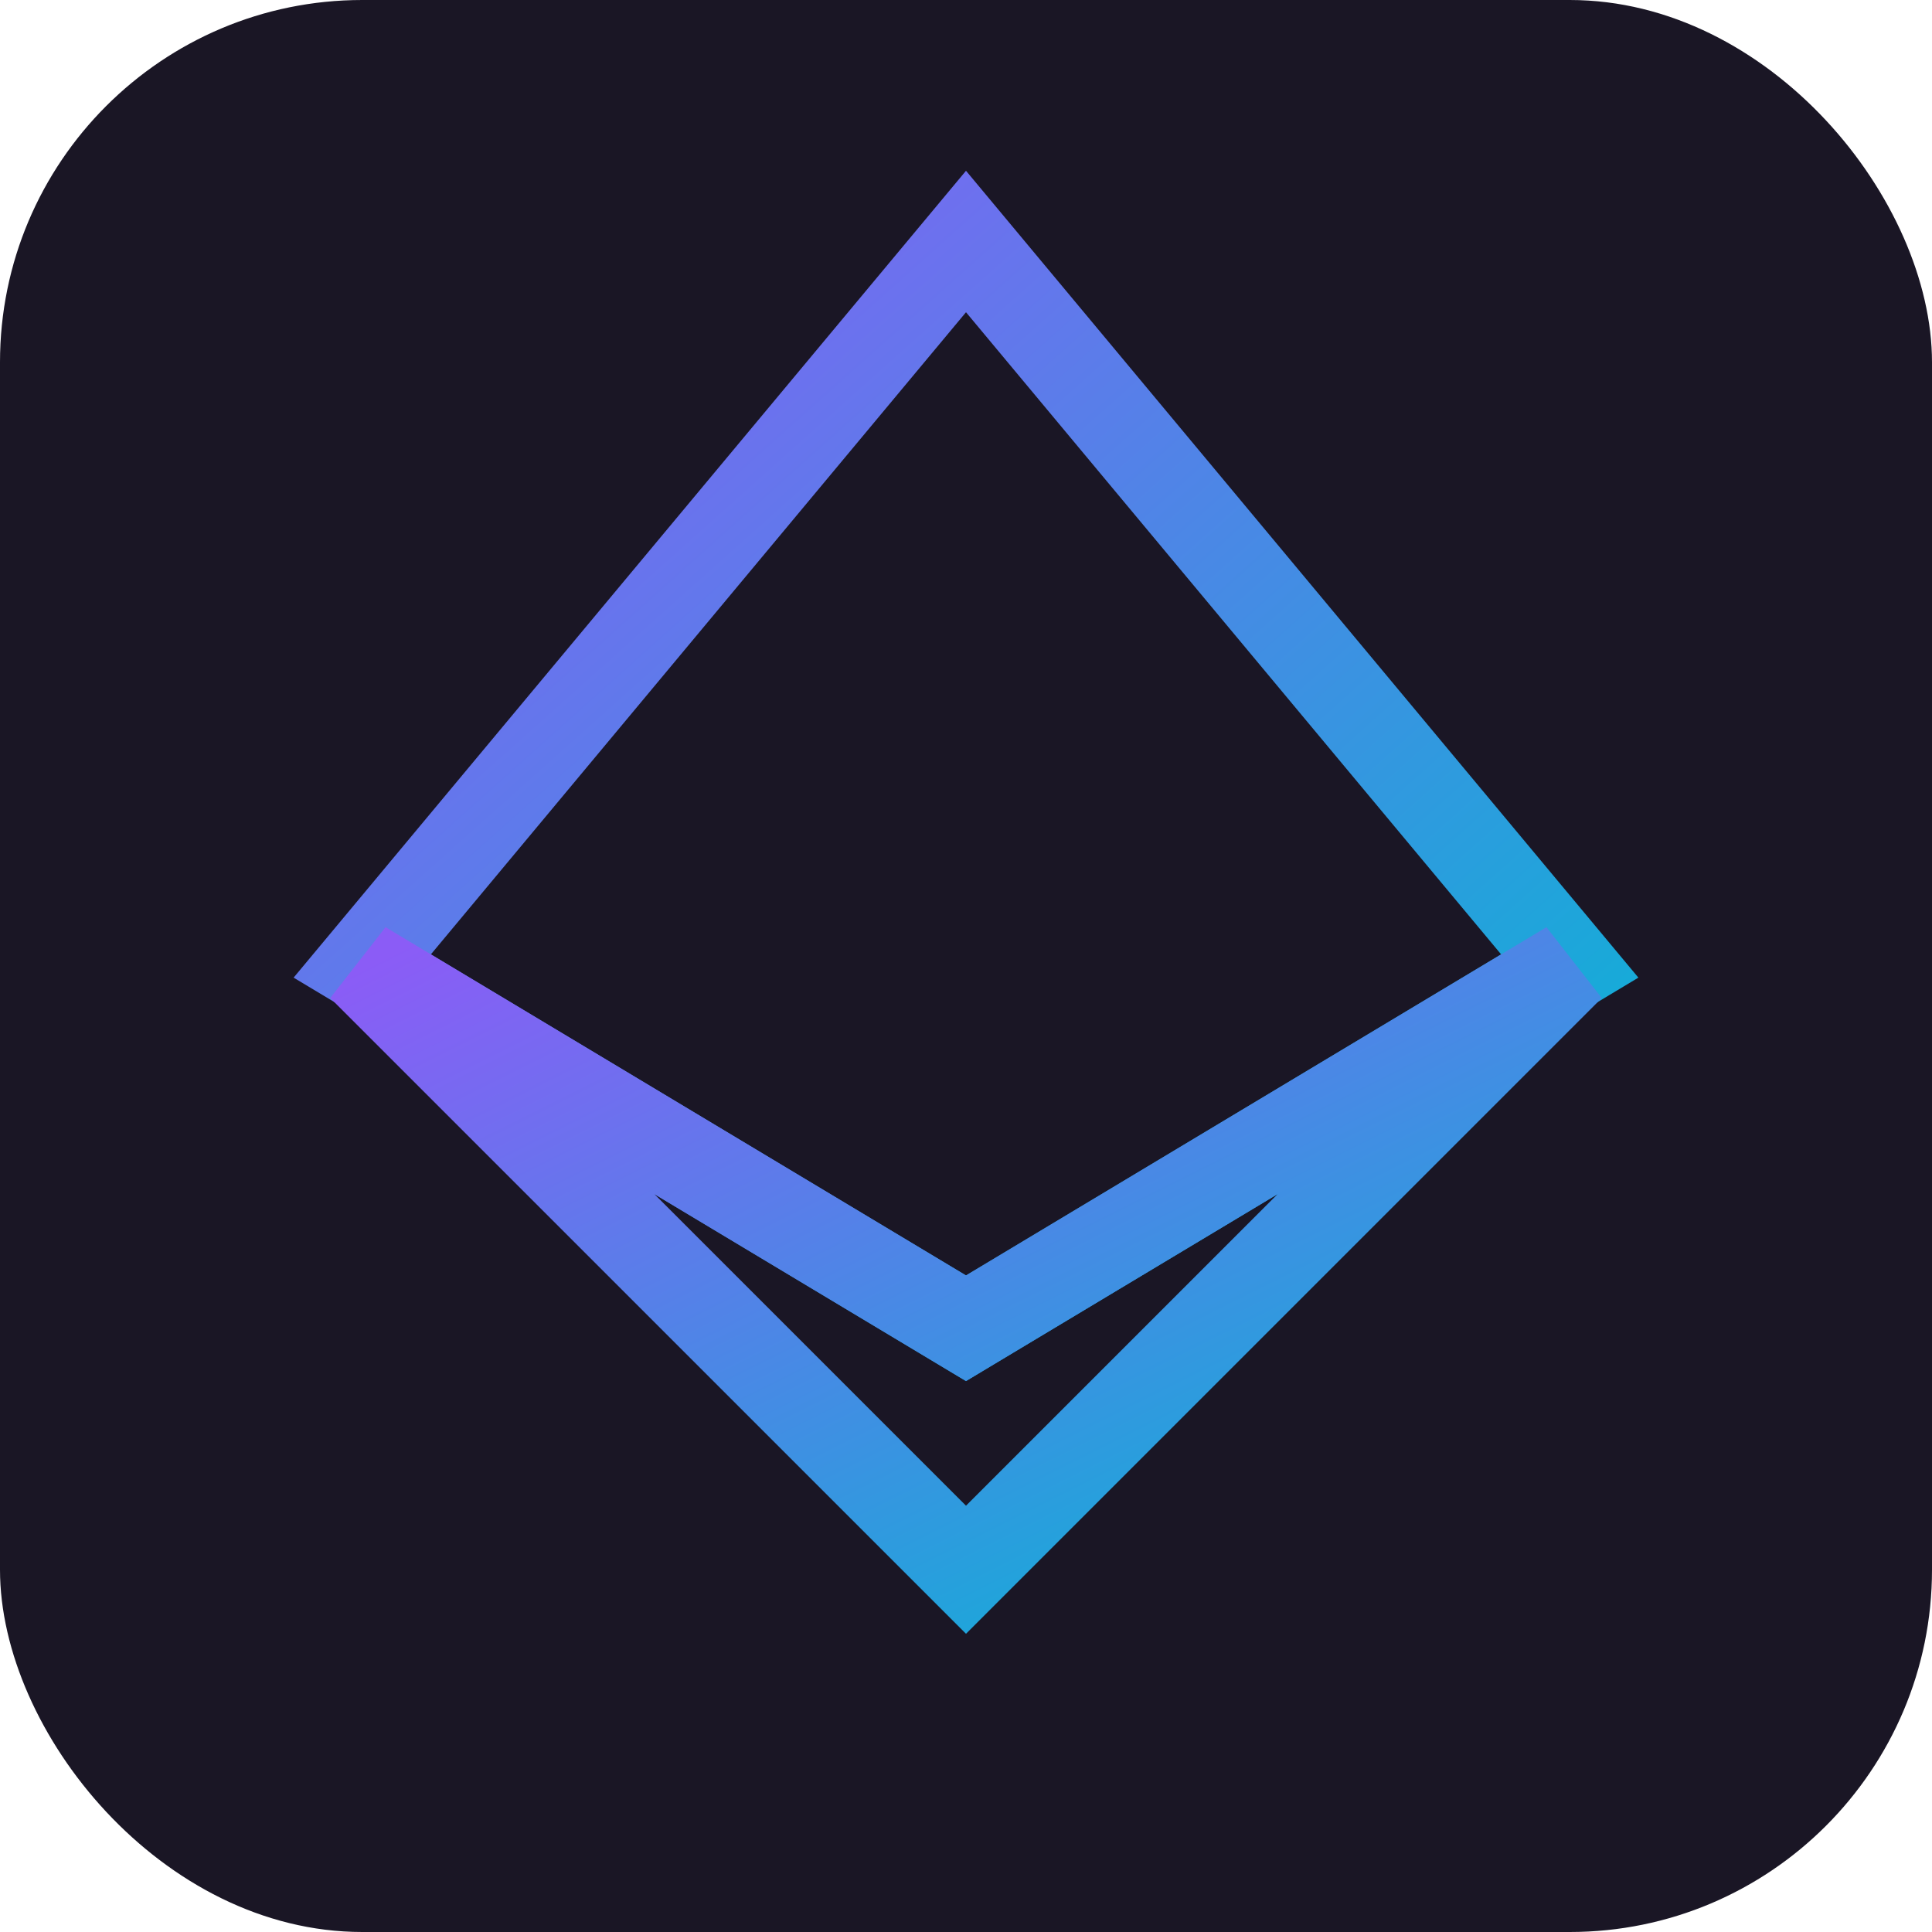
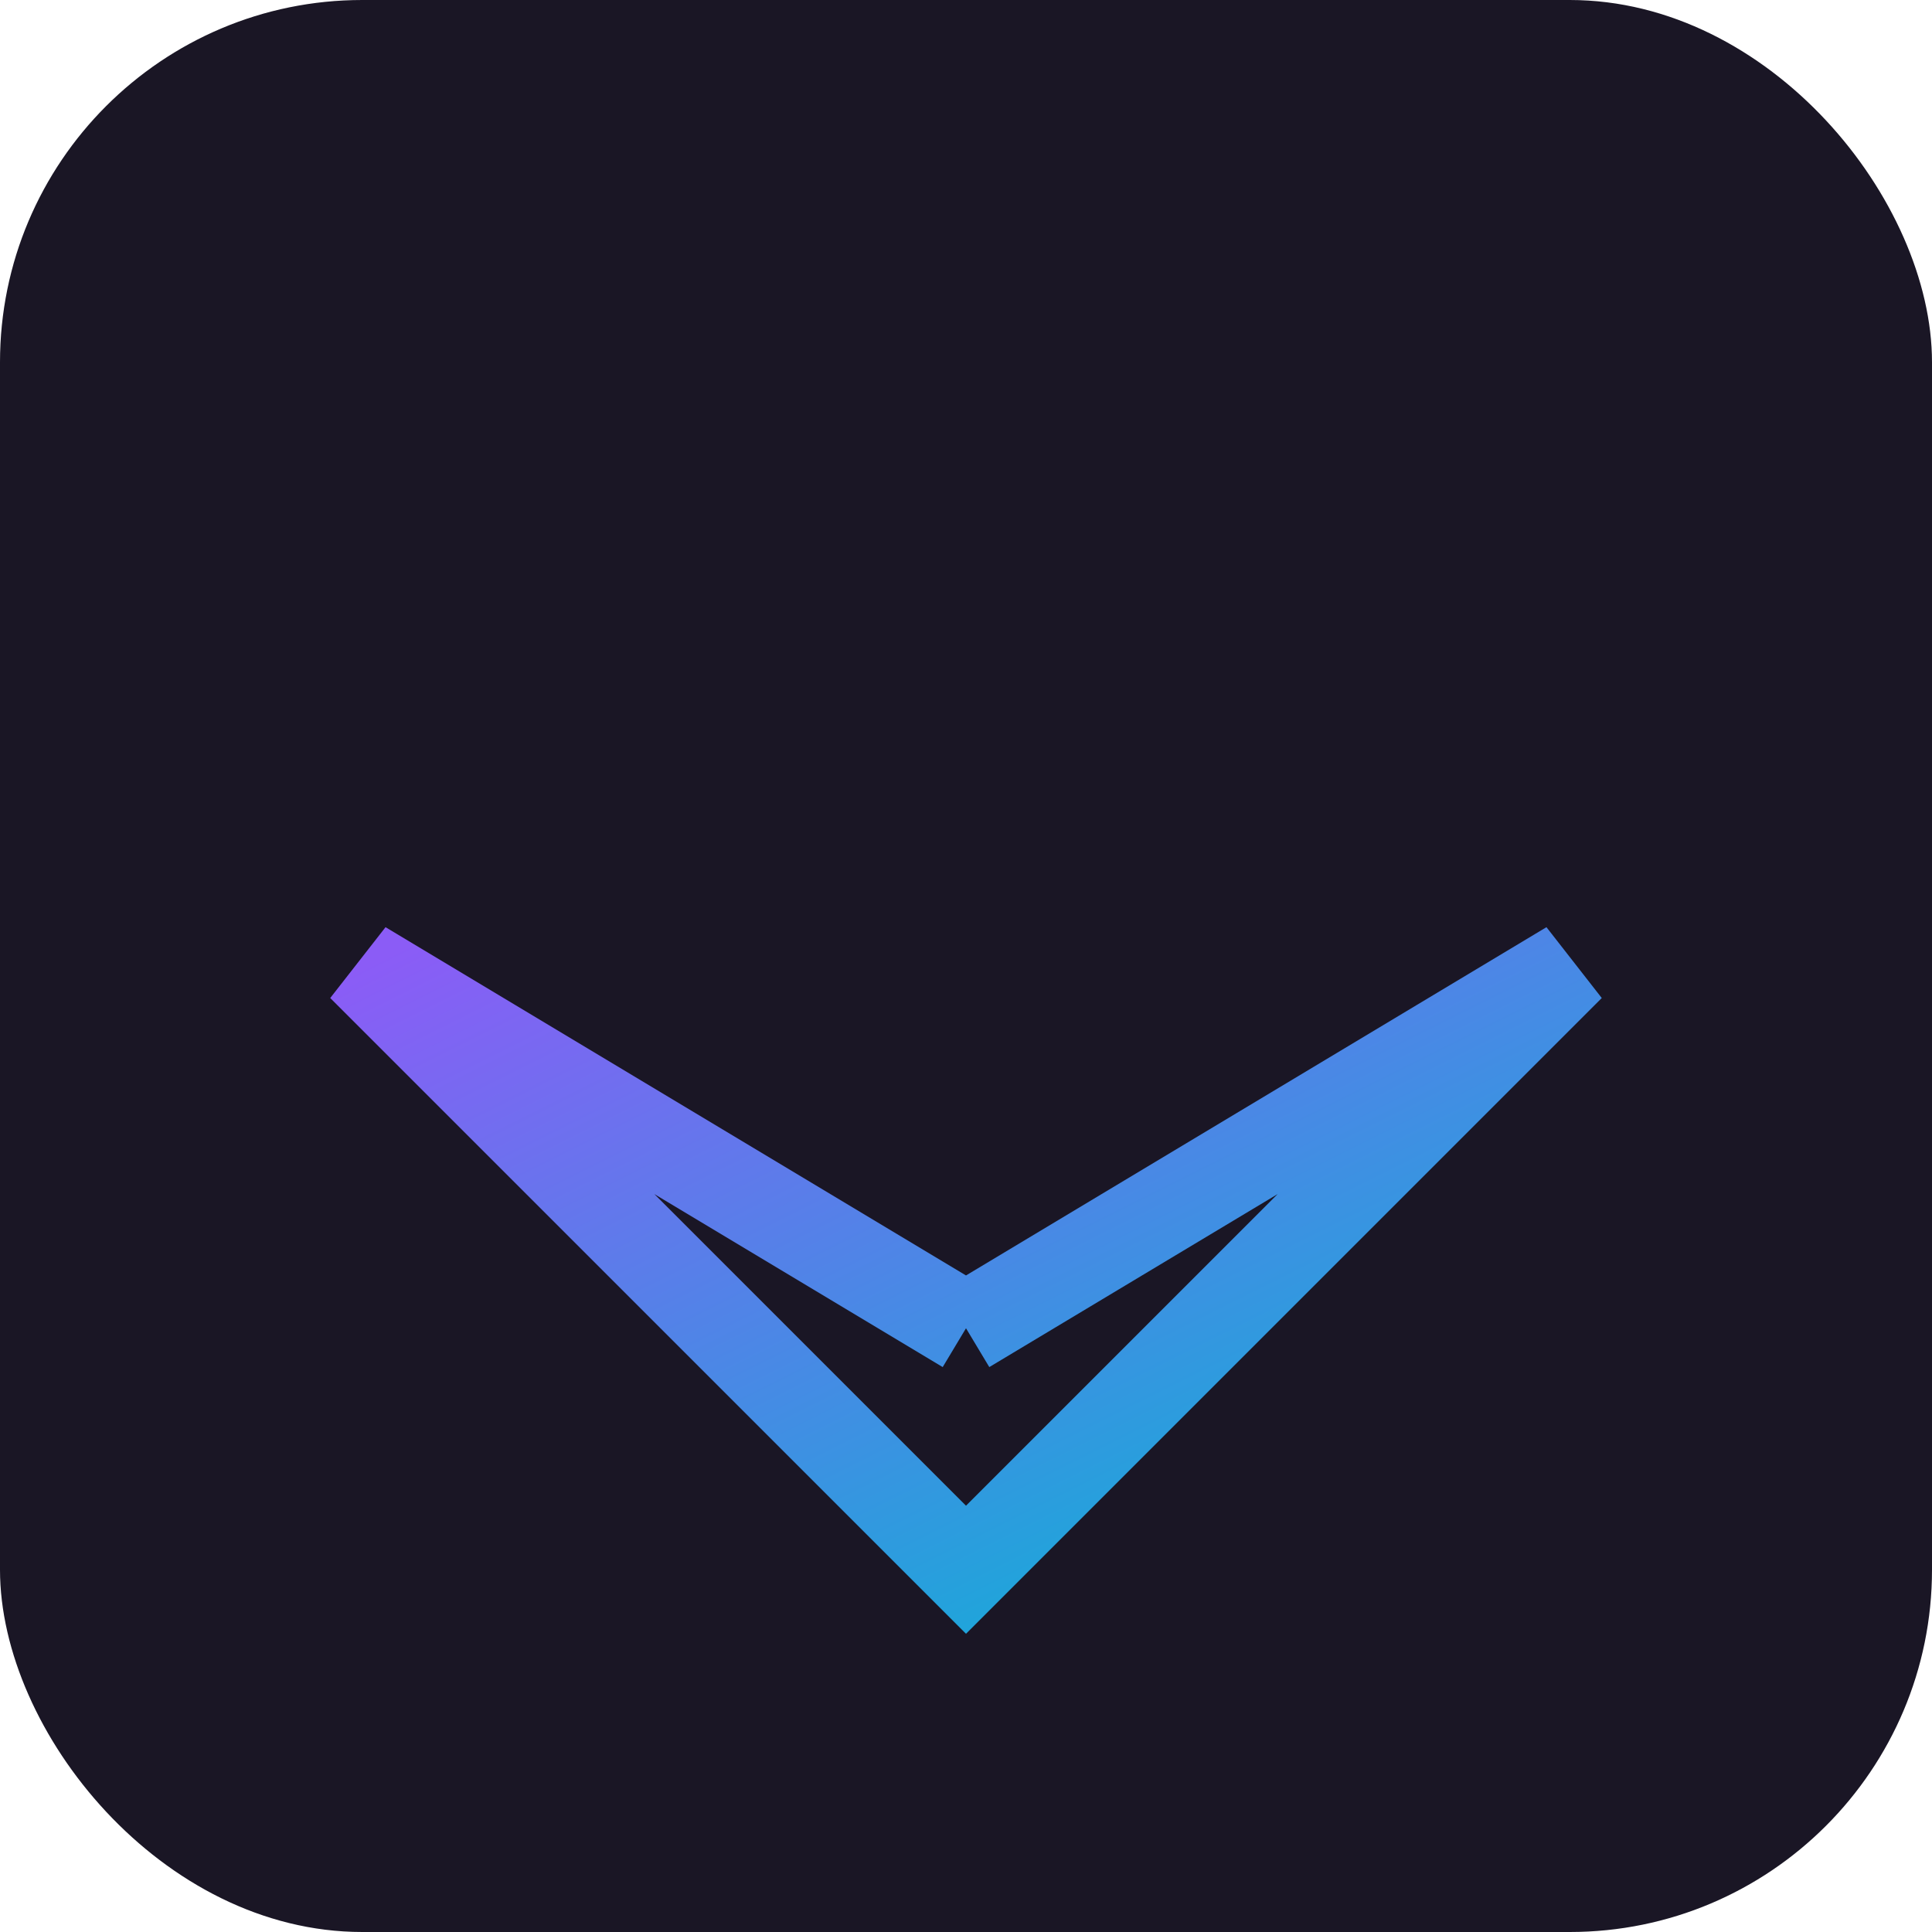
<svg xmlns="http://www.w3.org/2000/svg" width="32" height="32" viewBox="0 0 32 32" fill="none">
  <defs>
    <linearGradient id="grad" x1="0%" y1="0%" x2="100%" y2="100%">
      <stop offset="0%" style="stop-color:#8b5cf6;stop-opacity:1" />
      <stop offset="100%" style="stop-color:#06b6d4;stop-opacity:1" />
    </linearGradient>
  </defs>
  <rect width="32" height="32" rx="6" fill="#1a1625" />
-   <path d="M16 4L6 16l10 6 10-6L16 4z" stroke="url(#grad)" stroke-width="1.5" fill="none" />
-   <path d="M16 22l-10-6 10 10 10-10-10 6z" stroke="url(#grad)" stroke-width="1.5" fill="none" />
+   <path d="M16 22l-10-6 10 10 10-10-10 6" stroke="url(#grad)" stroke-width="1.5" fill="none" />
  <path d="M16 4v18" stroke="url(#grad)" stroke-width="1" opacity="0.3" />
</svg>